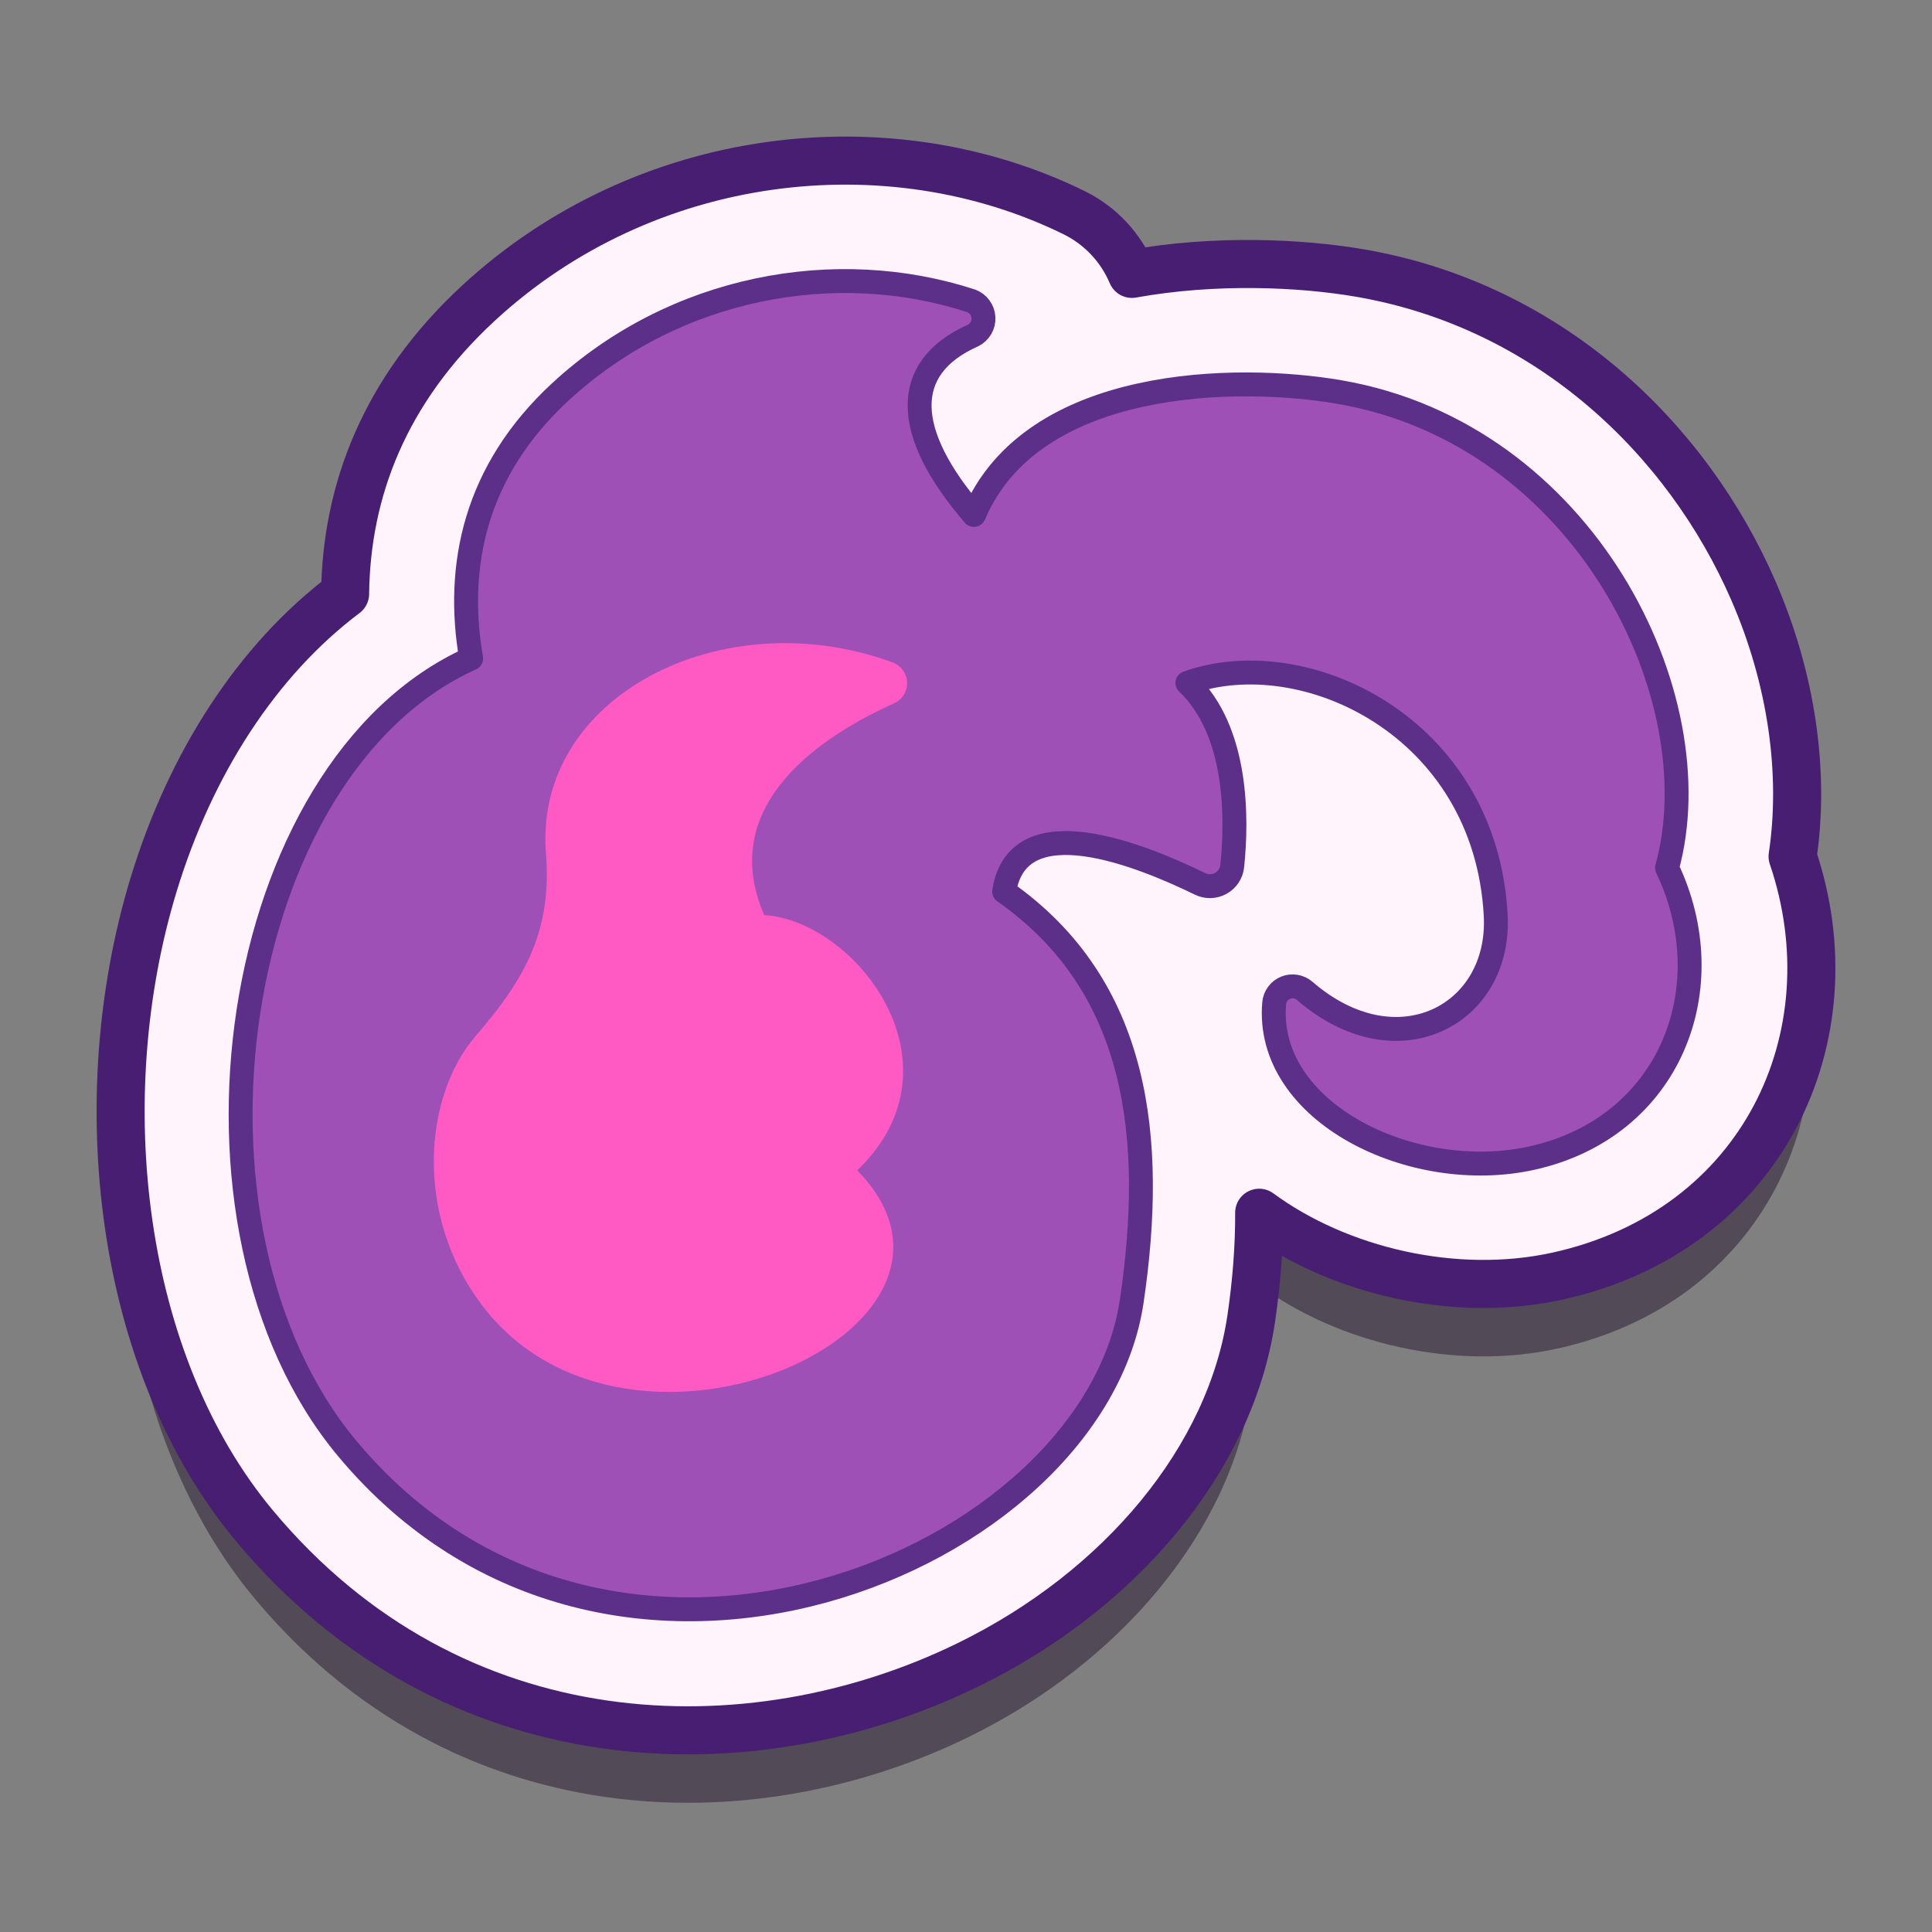
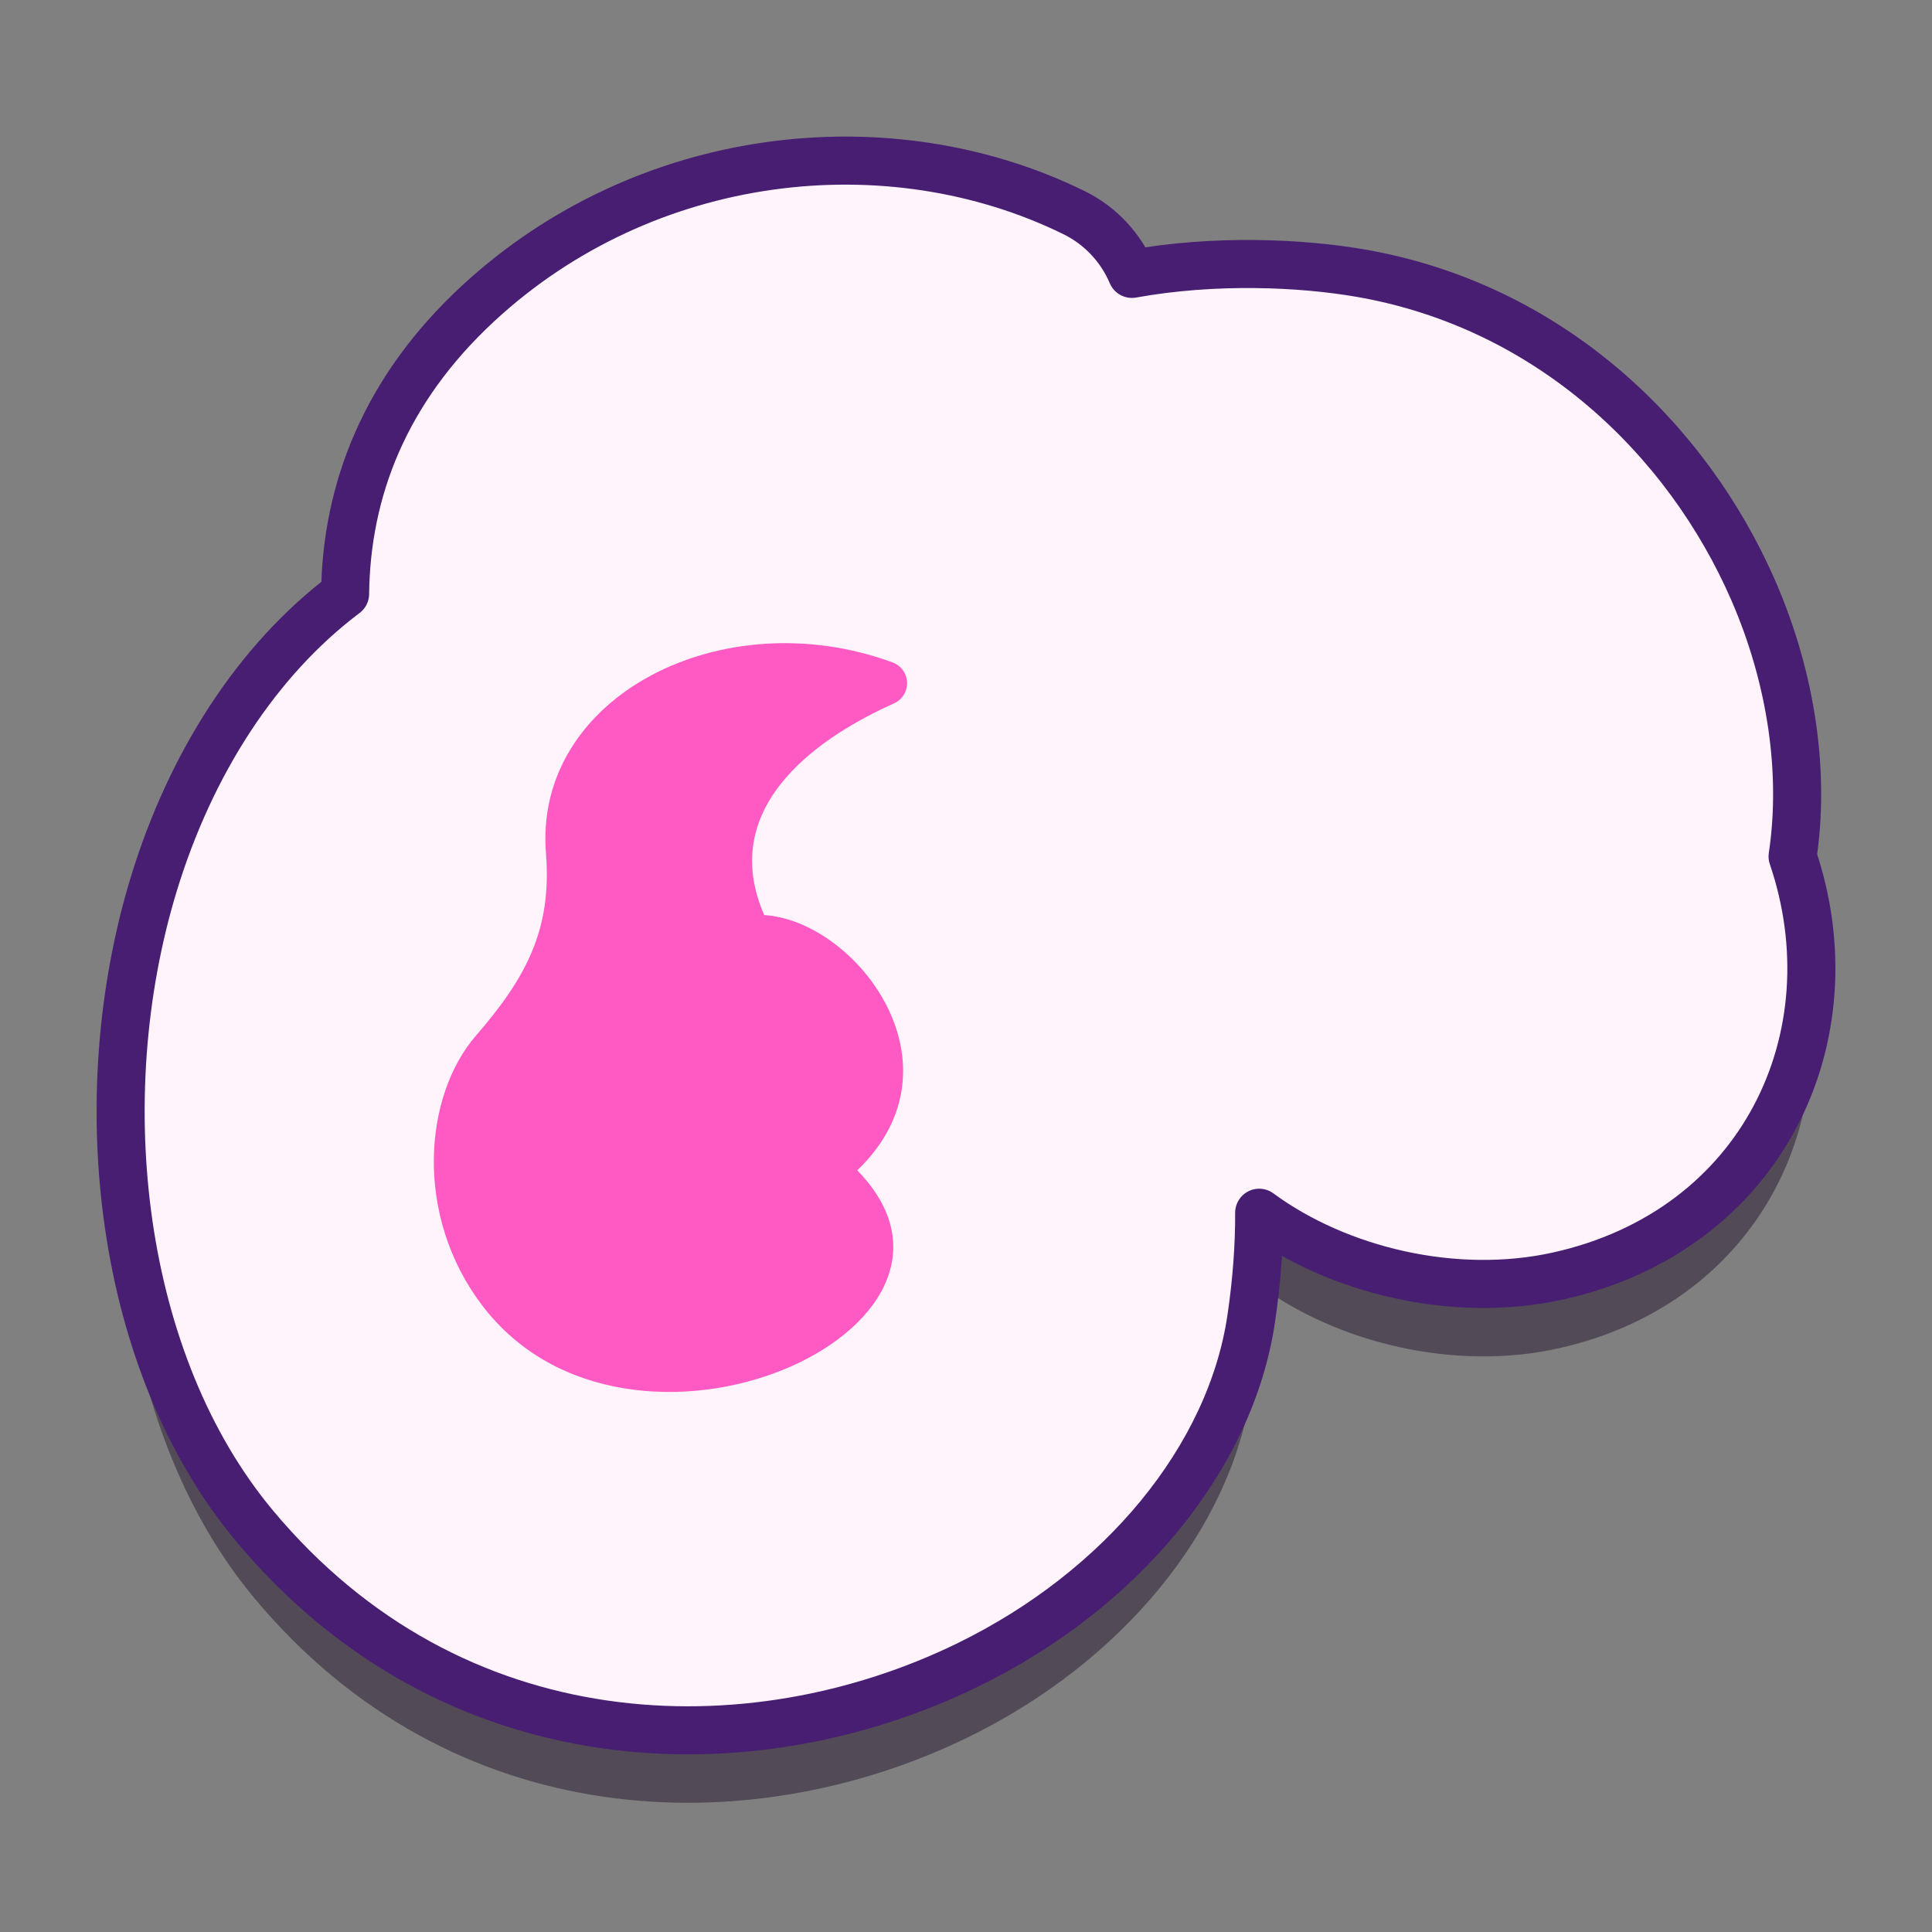
<svg xmlns="http://www.w3.org/2000/svg" width="100%" height="100%" viewBox="0 0 80 80" version="1.1" xml:space="preserve" style="fill-rule:evenodd;clip-rule:evenodd;stroke-linecap:round;stroke-linejoin:round;stroke-miterlimit:10;">
  <rect x="0" y="0" width="80" height="80" fill="#808080" stroke="none" />
-   <rect id="Artboard1" x="-960" y="-400" width="1636" height="1319" style="fill:none;" />
  <g id="starbit-blast" />
  <g id="spark-sphere" />
  <g id="ion-cannon" />
  <g id="fireball">
    <g id="single" />
    <g id="single1" />
    <g id="AoE" />
    <g id="AoE1" />
    <g id="AoE2" />
    <g id="AoE3" />
    <g id="multi" />
    <g id="multi1" />
    <g id="giant" />
    <g id="giant1">
      <path d="M52.14,53.217c3.262,2.401 8.102,3.567 12.376,2.619c0,-0 0,-0 0,-0c8.482,-1.882 12.244,-9.925 9.711,-17.372c0.515,-3.429 -0.025,-7.333 -1.627,-11.015c-2.718,-6.246 -8.42,-11.786 -16.278,-13.142c-2.451,-0.422 -6.018,-0.587 -9.452,0.034c-0.459,-1.083 -1.295,-1.996 -2.402,-2.539c-7.678,-3.767 -17.756,-2.633 -24.669,3.762c-0,0 -0,0.001 -0.001,0.001c-3.876,3.587 -5.46,7.758 -5.508,12.024c-3.651,2.747 -6.403,7.032 -7.926,12.031c-2.711,8.895 -1.433,19.836 4.168,26.554c-0,0 -0,0 -0,0c8.218,9.857 20.54,10.157 29.536,5.77c6.368,-3.105 10.894,-8.573 11.744,-14.352c-0,0 -0,0 -0,-0c0.227,-1.545 0.333,-3.001 0.328,-4.375Z" style="fill:#25152d;fill-opacity:0.5;" />
      <path d="M52.14,50.217c3.262,2.401 8.102,3.567 12.376,2.619c0,-0 0,-0 0,-0c8.482,-1.882 12.244,-9.925 9.711,-17.372c0.515,-3.429 -0.025,-7.333 -1.627,-11.015c-2.718,-6.246 -8.42,-11.786 -16.278,-13.142c-2.451,-0.422 -6.018,-0.587 -9.452,0.034c-0.459,-1.083 -1.295,-1.996 -2.402,-2.539c-7.678,-3.767 -17.756,-2.633 -24.669,3.762c-0,0 -0,0.001 -0.001,0.001c-3.876,3.587 -5.46,7.758 -5.508,12.024c-3.651,2.747 -6.403,7.032 -7.926,12.031c-2.711,8.895 -1.433,19.836 4.168,26.554c-0,0 -0,0 -0,0c8.218,9.857 20.54,10.157 29.536,5.77c6.368,-3.105 10.894,-8.573 11.744,-14.352c-0,0 -0,0 -0,-0c0.227,-1.545 0.333,-3.001 0.328,-4.375Z" style="fill:#fff4fb;" />
      <path d="M52.14,50.217c3.262,2.401 8.102,3.567 12.376,2.619c0,-0 0,-0 0,-0c8.482,-1.882 12.244,-9.925 9.711,-17.372c0.515,-3.429 -0.025,-7.333 -1.627,-11.015c-2.718,-6.246 -8.42,-11.786 -16.278,-13.142c-2.451,-0.422 -6.018,-0.587 -9.452,0.034c-0.459,-1.083 -1.295,-1.996 -2.402,-2.539c-7.678,-3.767 -17.756,-2.633 -24.669,3.762c-0,0 -0,0.001 -0.001,0.001c-3.876,3.587 -5.46,7.758 -5.508,12.024c-3.651,2.747 -6.403,7.032 -7.926,12.031c-2.711,8.895 -1.433,19.836 4.168,26.554c-0,0 -0,0 -0,0c8.218,9.857 20.54,10.157 29.536,5.77c6.368,-3.105 10.894,-8.573 11.744,-14.352c-0,0 -0,0 -0,-0c0.227,-1.545 0.333,-3.001 0.328,-4.375Z" style="fill:none;stroke:#481e72;stroke-width:1.99px;" />
-       <path d="M52.771,41.436c0.03,-0.267 0.207,-0.496 0.458,-0.593c0.251,-0.097 0.535,-0.047 0.737,0.13c3.85,3.385 8.323,1.072 7.968,-3.067c-0.635,-7.387 -7.813,-11.585 -12.419,-9.432c0.329,0.009 2.306,7.006 0.965,8.136c-1.875,-0.838 -5.857,-1.778 -6.794,-1.709c-2.647,0.192 -2.775,2.428 0.352,4.039c2.79,3.755 3.811,8.234 2.827,14.925c-1.591,10.818 -21.603,19.169 -32.493,6.107c-7.686,-9.219 -4.911,-28.184 5.137,-32.706c-0.667,-3.87 0.181,-7.789 3.685,-11.031c4.78,-4.422 11.513,-5.619 17.13,-3.74c0.277,0.104 0.465,0.363 0.478,0.659c0.013,0.296 -0.152,0.571 -0.419,0.699c-3.111,1.329 -3.014,4.042 -0.055,7.47c2.417,-5.711 10.891,-5.822 15.144,-5.088c10.124,1.746 15.508,12.618 13.557,19.701c2.367,4.95 0.143,10.745 -5.595,12.018c-4.974,1.103 -11.156,-1.937 -10.663,-6.518Z" style="fill:#9e50b6;" />
-       <path d="M52.761,41.538c0.026,-0.285 0.209,-0.532 0.475,-0.639c0.265,-0.108 0.568,-0.058 0.786,0.128c3.819,3.309 8.131,1.005 7.912,-3.121c-0.418,-7.841 -7.947,-11.353 -12.766,-9.628c2.09,1.989 2.061,5.601 1.857,7.576c-0.029,0.306 -0.207,0.577 -0.476,0.725c-0.269,0.148 -0.594,0.154 -0.867,0.016c-2.366,-1.152 -7.547,-3.295 -8.101,0.323c5.605,3.917 6.268,10.256 5.284,16.947c-1.591,10.818 -21.603,19.169 -32.493,6.107c-7.686,-9.219 -4.911,-28.184 5.137,-32.706c-0.667,-3.87 0.181,-7.789 3.685,-11.031c4.749,-4.393 11.425,-5.604 17.02,-3.777c0.292,0.108 0.492,0.38 0.509,0.691c0.018,0.311 -0.152,0.603 -0.43,0.743c-3.019,1.343 -2.896,4.036 0.035,7.431c2.417,-5.711 10.891,-5.822 15.144,-5.088c10.124,1.746 15.508,12.618 13.557,19.701c2.367,4.95 0.143,10.745 -5.595,12.018c-4.937,1.095 -11.064,-1.892 -10.673,-6.416Z" style="fill:none;stroke:#5c3088;stroke-width:0.99px;" />
      <path d="M37.015,29.127c0.339,-0.15 0.555,-0.49 0.545,-0.861c-0.009,-0.371 -0.242,-0.7 -0.588,-0.832c-7.069,-2.606 -14.921,1.425 -14.361,7.949c0.232,3.09 -0.802,5.078 -2.897,7.494c-2.171,2.502 -2.577,7.443 0.245,11.168c6.103,8.058 21.924,0.952 15.538,-5.583c4.566,-4.381 -0.063,-10.338 -3.853,-10.571c-2.03,-4.658 2.574,-7.513 5.371,-8.764Z" style="fill:#ff5ac4;" />
    </g>
    <g id="random" />
    <g id="giant2" />
    <g id="random1" />
  </g>
  <g id="volcannon" />
  <g id="water-burst" />
  <g id="aqua-spear" />
  <g id="downpourtal" />
  <g id="leaf-swarm" />
  <g id="forests-hurricane" />
  <g id="icicle-shard" />
  <g id="snowling-ball" />
  <g id="chill-out" />
  <g id="blunt" />
  <g id="slash" />
  <g id="piercing" />
  <g id="AoA" />
  <g id="multi2" />
  <g id="multi3" />
</svg>